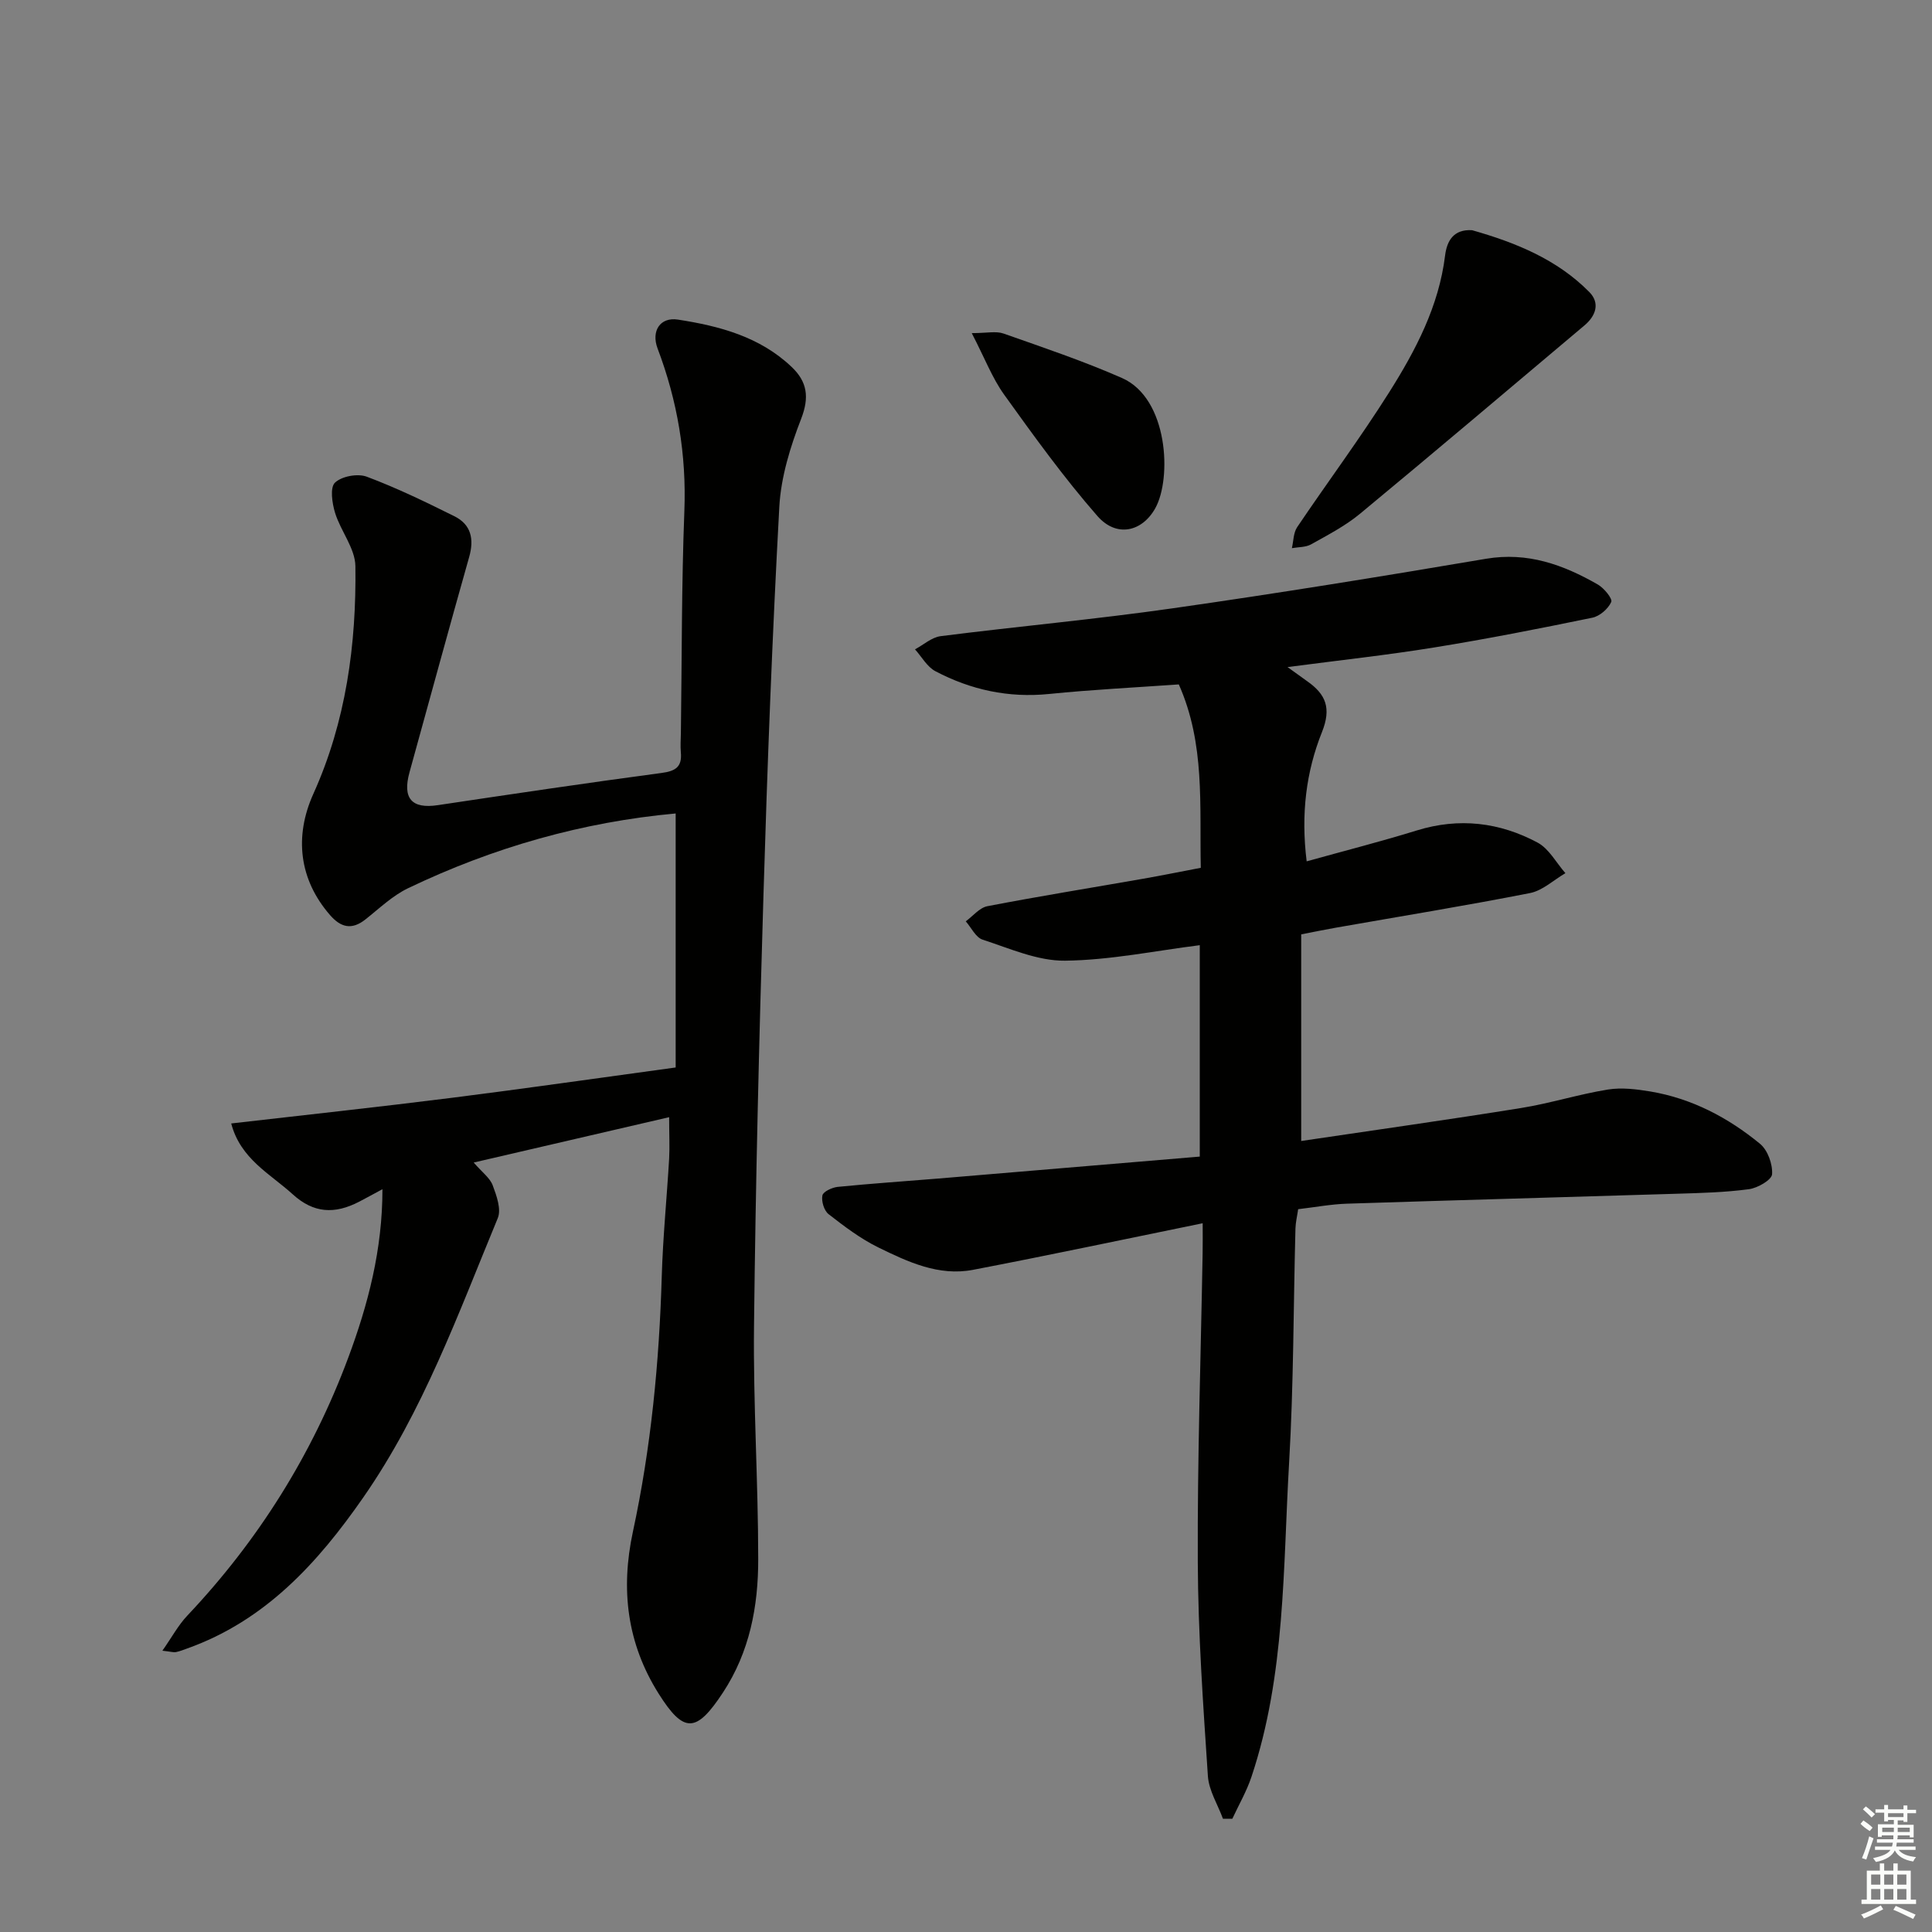
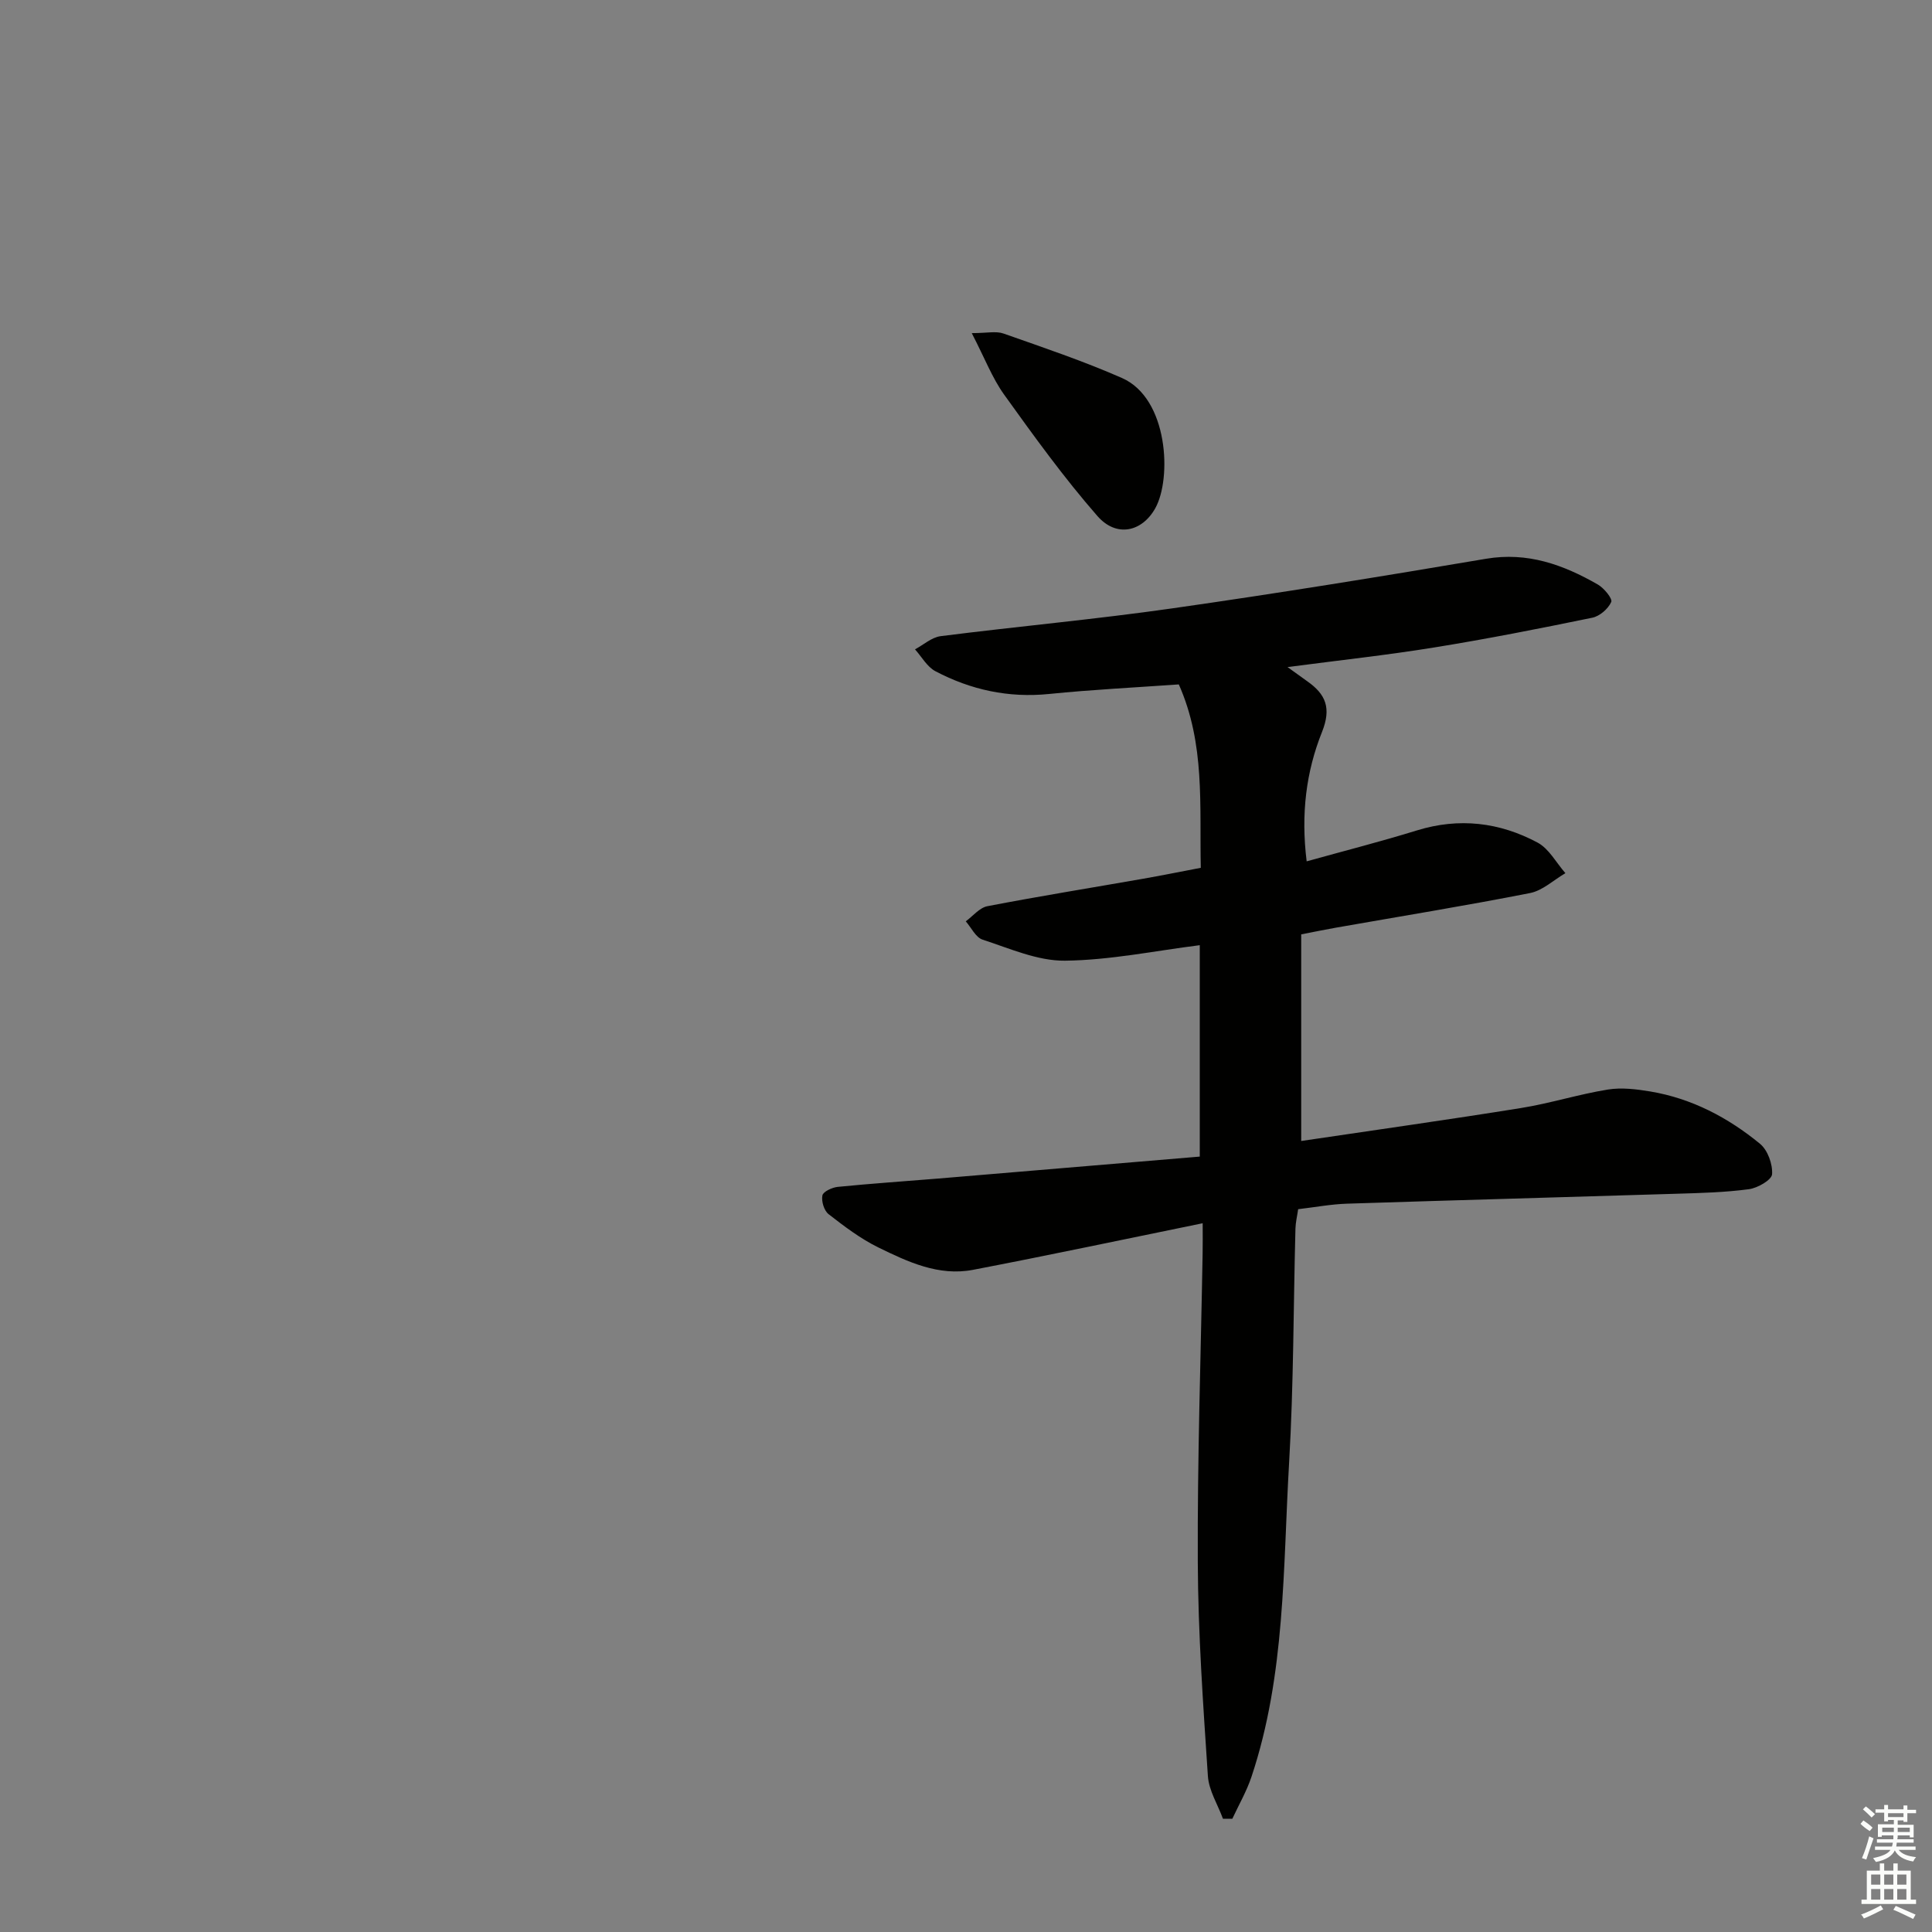
<svg xmlns="http://www.w3.org/2000/svg" enable-background="new 0 0 400 400" viewBox="0 0 400 400">
  <rect x="0" y="0" width="400" height="400" fill="#808080" stroke="none" />
  <g fill="#010100">
-     <path d="m138.54 231.3c-13.66 3.17-26.69 6.19-40.47 9.39 1.78 2.05 3.37 3.19 3.94 4.72.8 2.14 1.81 4.96 1.05 6.79-8.19 19.79-15.47 40.03-27.84 57.82-9.45 13.6-20.31 25.52-36.46 31.28-.77.28-1.55.59-2.34.75-.46.09-.97-.08-2.8-.29 1.95-2.77 3.27-5.26 5.14-7.24 14.72-15.57 25.87-33.37 33.34-53.42 4.12-11.06 7.09-22.43 7.08-34.89-1.74.94-3.25 1.77-4.78 2.57-5.15 2.68-9.5 2.39-13.78-1.5-4.68-4.26-10.83-7.32-12.75-14.68 15.45-1.78 30.62-3.41 45.75-5.32 15.07-1.9 30.1-4.07 46.27-6.27 0-16.42 0-34.4 0-52.59-19.23 1.75-37.78 7.02-55.41 15.48-3.24 1.55-5.97 4.21-8.84 6.47-2.82 2.23-5.08 1.65-7.31-.91-6.41-7.37-7.44-16.27-3.45-25.11 6.75-14.96 8.92-30.92 8.7-47.14-.05-3.69-3.05-7.26-4.21-11.04-.61-1.99-1.08-5.23-.02-6.24 1.39-1.33 4.69-1.94 6.57-1.24 6.2 2.32 12.2 5.23 18.15 8.19 3.47 1.72 4.12 4.72 3.07 8.43-4.2 14.83-8.24 29.71-12.35 44.56-1.51 5.44.45 7.64 5.85 6.83 15.44-2.31 30.88-4.61 46.35-6.67 2.94-.39 4.25-1.3 3.97-4.28-.12-1.32-.01-2.66.01-4 .21-15.31.13-30.63.72-45.93.45-11.68-1.43-22.81-5.54-33.66-1.37-3.63.52-6.56 4.21-5.99 8.59 1.33 16.93 3.53 23.52 9.78 3.26 3.09 3.72 6.29 1.99 10.76-2.25 5.8-4.18 12.05-4.52 18.2-1.46 26.74-2.48 53.51-3.28 80.28-.9 29.78-1.63 59.57-1.96 89.36-.18 16.1.87 32.2.87 48.3.01 9.71-1.76 19.14-7.29 27.56-5.51 8.38-8.09 8.57-13.34.22-6.53-10.38-7.89-21.54-5.31-33.52 3.75-17.4 5.45-35.06 5.97-52.86.24-8.13 1.05-16.25 1.53-24.38.13-2.48 0-4.95 0-8.57z" />
    <path d="m249 253.26c-16.38 3.34-31.95 6.66-47.58 9.65-7.07 1.35-13.46-1.65-19.57-4.64-3.69-1.81-7.05-4.36-10.31-6.9-.93-.73-1.51-2.67-1.27-3.87.16-.79 2.01-1.65 3.17-1.77 6.94-.69 13.91-1.16 20.87-1.73 17.86-1.49 35.71-2.99 54.09-4.54 0-15.39 0-29.78 0-43.77-9.19 1.15-18.54 3.1-27.91 3.21-5.68.06-11.46-2.54-17.06-4.36-1.42-.46-2.34-2.49-3.48-3.79 1.48-1.08 2.84-2.81 4.47-3.13 10.74-2.07 21.55-3.81 32.33-5.7 3.87-.68 7.72-1.46 11.86-2.25-.28-12.96.93-25.64-4.55-37.97-9.03.64-17.97 1.08-26.86 1.98-8.4.85-16.2-.85-23.53-4.71-1.73-.91-2.84-2.99-4.23-4.53 1.77-.94 3.45-2.49 5.31-2.73 15.98-2.03 32.05-3.48 47.99-5.76 21.68-3.09 43.31-6.6 64.91-10.26 8.62-1.46 16.01 1.23 23.15 5.32 1.29.74 3.09 2.93 2.79 3.62-.63 1.42-2.39 2.95-3.92 3.26-10.87 2.24-21.77 4.39-32.73 6.16-9.74 1.58-19.55 2.64-30.37 4.06 1.98 1.42 3.02 2.19 4.07 2.93 3.85 2.7 5.05 5.54 3.06 10.53-3.27 8.17-4.39 16.93-3.17 26.76 7.88-2.19 15.41-4.11 22.82-6.4 8.75-2.7 17.12-1.69 24.99 2.52 2.37 1.27 3.87 4.18 5.76 6.33-2.44 1.42-4.72 3.61-7.33 4.12-13.36 2.63-26.8 4.81-40.21 7.17-2.28.4-4.54.87-7.16 1.38v42.78c15.37-2.29 30.45-4.4 45.48-6.82 6.05-.97 11.95-2.85 18-3.83 2.84-.46 5.92-.08 8.81.4 8.57 1.44 16.08 5.39 22.7 10.83 1.59 1.3 2.64 4.22 2.5 6.3-.08 1.18-2.99 2.86-4.79 3.1-4.92.66-9.93.79-14.91.94-22.78.71-45.57 1.32-68.35 2.06-3.29.11-6.57.73-10.07 1.14-.2 1.39-.52 2.69-.56 3.99-.43 16.14-.37 32.31-1.31 48.42-1.28 21.83-.73 43.94-7.79 65.09-1 3.01-2.63 5.81-3.97 8.71-.65 0-1.29-.01-1.94-.01-1.08-2.94-2.92-5.84-3.12-8.84-.98-14.75-2.03-29.52-2.09-44.29-.1-21.31.63-42.62 1-63.93.04-1.97.01-3.95.01-6.23z" />
-     <path d="m304.78 47.66c8.97 2.55 17.55 6 24.27 12.8 2.24 2.27 1.39 4.89-.99 6.9-15.48 13.03-30.91 26.12-46.5 39.02-3.04 2.51-6.64 4.38-10.11 6.32-1.12.63-2.64.55-3.98.79.34-1.46.31-3.17 1.09-4.34 6.3-9.35 13.05-18.41 19.06-27.94 5.48-8.69 10.28-17.8 11.57-28.31.37-2.98 1.72-5.48 5.59-5.24z" />
    <path d="m201.19 68.97c3.12 0 5.02-.46 6.56.08 8.24 2.9 16.55 5.7 24.54 9.21 9.63 4.23 10.34 20.82 6.89 26.98-2.73 4.87-8.02 6.12-11.98 1.59-6.94-7.94-13.14-16.54-19.3-25.12-2.47-3.44-4.01-7.54-6.71-12.74z" />
  </g>
  <path d="m385.2 377.6.6-.7c.6.4 1.3.9 1.9 1.5l-.6.7c-.8-.5-1.4-1-1.9-1.5zm.3 7.1c.6-1.4 1.1-2.9 1.5-4.5.3.1.6.3.9.4-.5 1.4-1 2.9-1.5 4.4zm.2-10.1.6-.6c.7.5 1.3 1.1 1.9 1.6l-.7.7c-.6-.6-1.2-1.2-1.8-1.7zm8.4-.8h.8v.9h1.8v.7h-1.8v1.8h-.8v-.3h-1.2v.9h3.3v2.6h-.8v-.4h-2.5c0 .3 0 .6-.1.8h3.4v.7h-3.5c0 .3-.1.6-.1.8h4v.7h-3.5c.7.9 1.9 1.3 3.6 1.5-.2.2-.4.5-.6.9-1.9-.3-3.2-1.1-3.8-2.3-.5 1.1-1.8 2-3.9 2.4-.2-.3-.4-.5-.6-.8 1.9-.4 3.1-.9 3.6-1.7h-3.2v-.7h3.5c.1-.2.1-.5.2-.8h-3.3v-.7h3.4c0-.2 0-.5 0-.8h-2.4v.3h-.8v-2.6h3.3v-.9h-1.2v.3h-.8v-1.8h-1.8v-.7h1.8v-.9h.8v.9h3.2zm-4.4 5.5h2.4c0-.3 0-.6 0-.9h-2.4zm1.2-3.1h3.2v-.8h-3.2zm4.4 2.2h-2.4v.9h2.5v-.9z" fill="#fbfcfa" />
  <path d="m389.2 385.8h.9v1.5h1.9v-1.5h.9v1.5h2.7v6h1.1v.9h-11.3v-.9h1.1v-6h2.7zm.2 8.7.5.8c-1.2.6-2.5 1.3-4 1.9-.2-.3-.3-.6-.6-.8 1.6-.6 3-1.3 4.1-1.9zm-2-4.3h1.9v-2.1h-1.9zm0 3.1h1.9v-2.2h-1.9zm2.7-3.1h1.9v-2.1h-1.9zm0 3.1h1.9v-2.2h-1.9zm2.4 1.3c1.4.6 2.7 1.2 4.1 1.8l-.5.9c-1.5-.7-2.8-1.4-4.1-1.9zm2.2-6.5h-1.9v2.1h1.9zm-1.9 5.2h1.9v-2.2h-1.9z" fill="#fbfcfa" />
</svg>